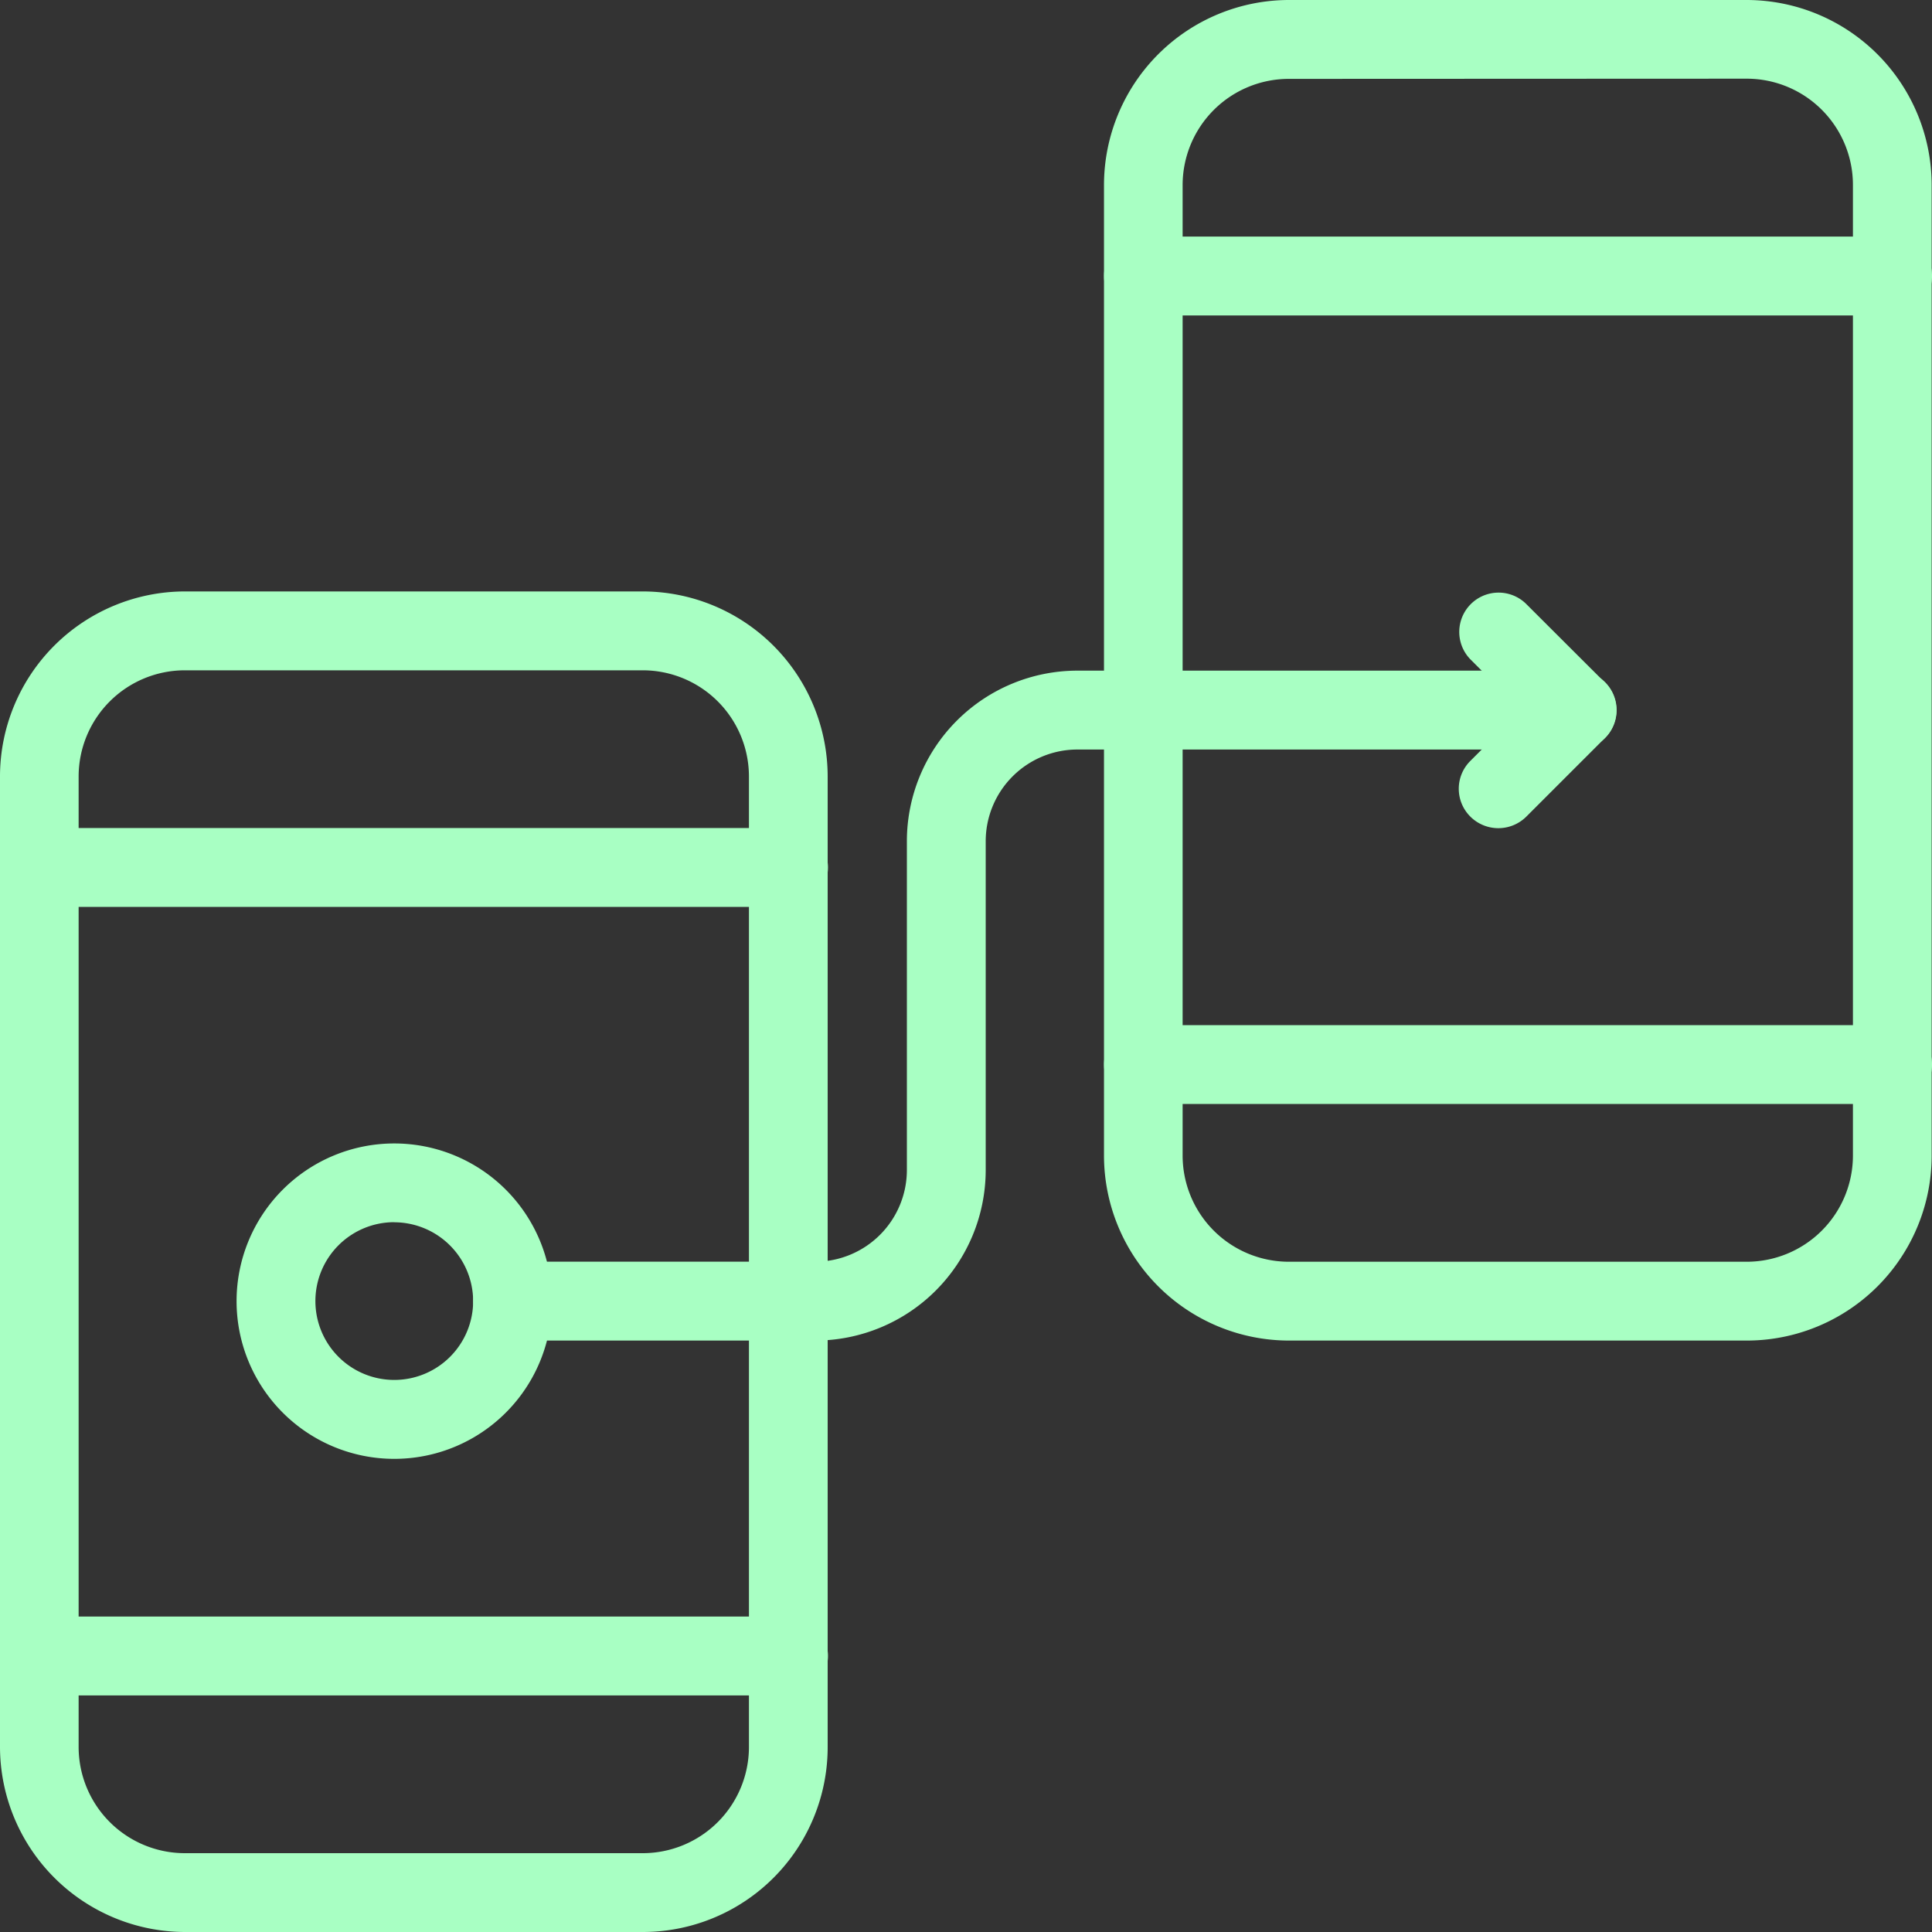
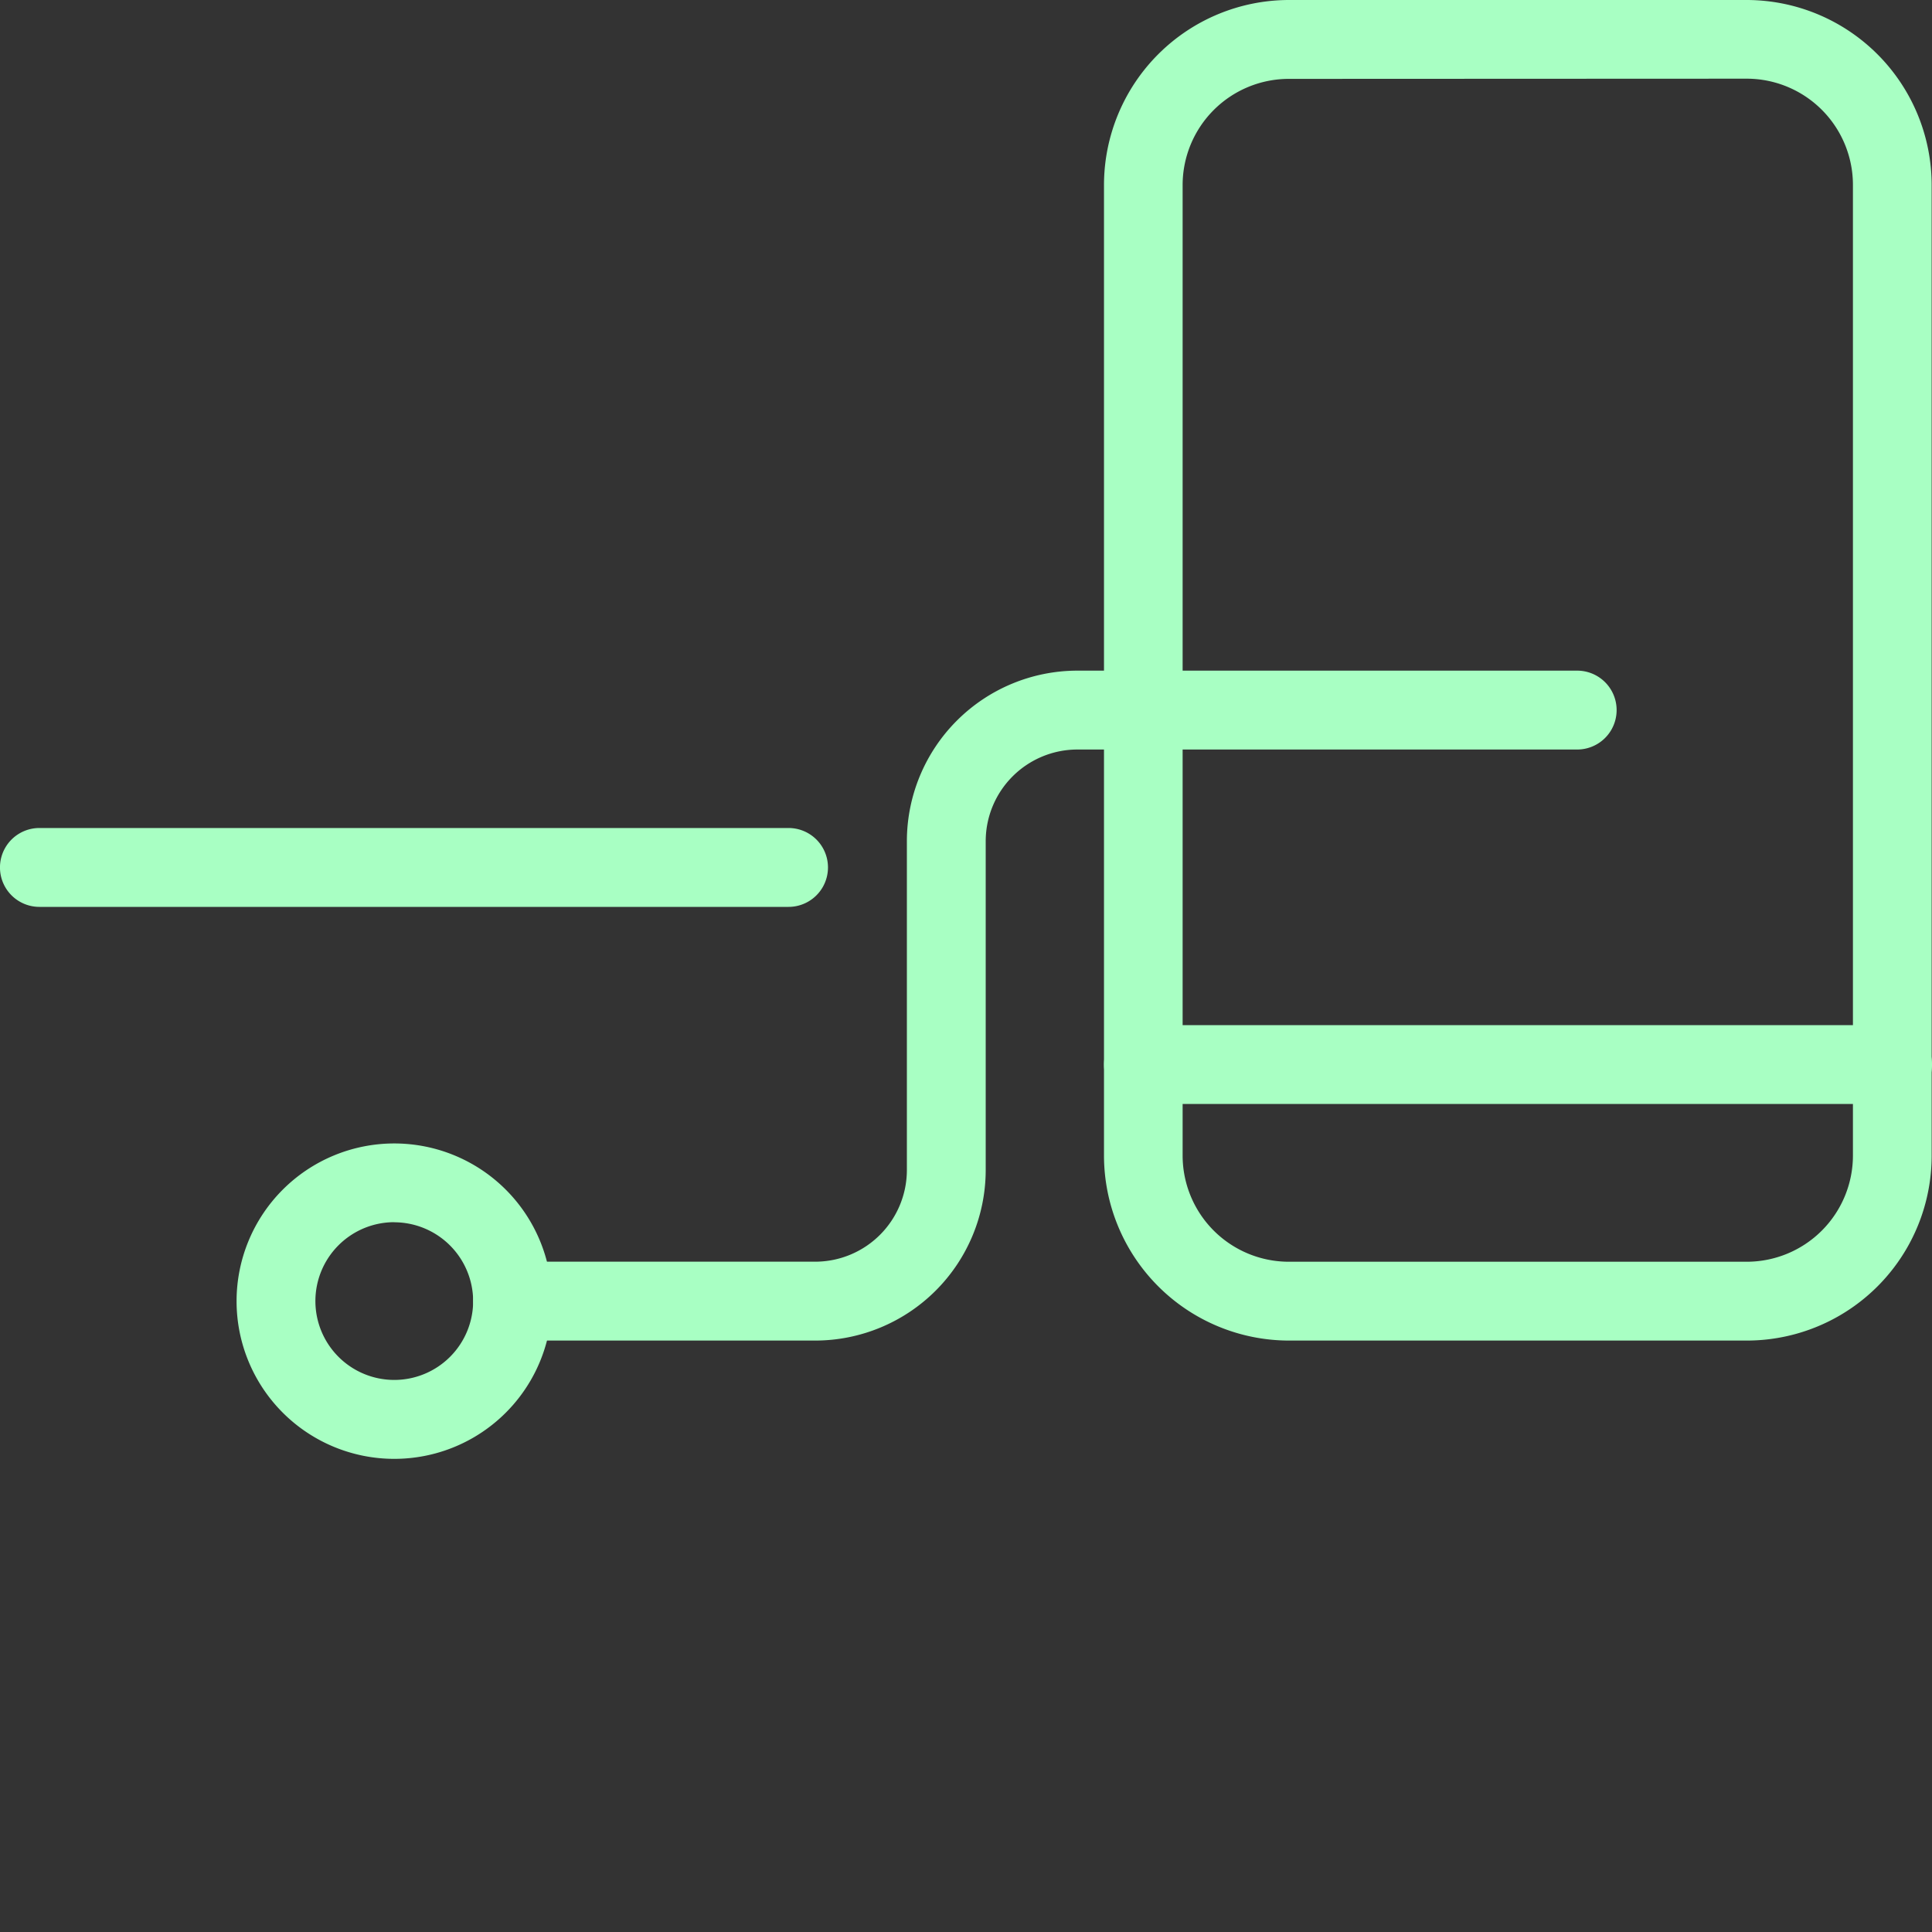
<svg xmlns="http://www.w3.org/2000/svg" width="40" height="40" viewBox="0 0 40 40">
  <rect x="0" y="0" width="40" height="40" fill="#333333" stroke="none" />
  <g id="_x39_5_x2C__prototype_x2C__art_x2C__design_x2C__seo_x2C__interface" transform="translate(-10 -10)">
    <g id="XMLID_15_" transform="translate(10 10)">
      <g id="XMLID_16_" transform="translate(0 0)">
        <g id="XMLID_37_" transform="translate(0 12.245)">
-           <path id="XMLID_38_" d="M23.314,187.755H13.829A3.839,3.839,0,0,1,10,183.927v-20.1A3.834,3.834,0,0,1,13.829,160h9.478a3.834,3.834,0,0,1,3.829,3.829v20.09A3.829,3.829,0,0,1,23.314,187.755Zm-9.486-26.122a2.2,2.2,0,0,0-2.2,2.2v20.09a2.2,2.2,0,0,0,2.2,2.2h9.478a2.2,2.2,0,0,0,2.2-2.2v-20.09a2.2,2.2,0,0,0-2.2-2.2Z" transform="translate(-10 -160)" fill="#a8ffc3" />
-         </g>
+           </g>
        <g id="XMLID_35_" transform="translate(0 17.143)">
          <path id="XMLID_36_" d="M26.327,221.633H10.816a.816.816,0,0,1,0-1.633h15.51a.816.816,0,0,1,0,1.633Z" transform="translate(-10 -220)" fill="#a8ffc3" />
        </g>
        <g id="XMLID_33_" transform="translate(0 33.469)">
-           <path id="XMLID_34_" d="M26.327,421.633H10.816a.816.816,0,0,1,0-1.633h15.51a.816.816,0,0,1,0,1.633Z" transform="translate(-10 -420)" fill="#a8ffc3" />
-         </g>
+           </g>
        <g id="XMLID_29_" transform="translate(22.857)">
          <path id="XMLID_30_" d="M303.314,37.755h-9.486A3.834,3.834,0,0,1,290,33.927v-20.1A3.834,3.834,0,0,1,293.829,10h9.478a3.834,3.834,0,0,1,3.829,3.829v20.09A3.829,3.829,0,0,1,303.314,37.755Zm-9.486-26.122a2.2,2.2,0,0,0-2.2,2.2v20.09a2.2,2.2,0,0,0,2.2,2.2h9.478a2.2,2.2,0,0,0,2.2-2.2V13.829a2.2,2.2,0,0,0-2.2-2.2Z" transform="translate(-290 -10)" fill="#a8ffc3" />
        </g>
        <g id="XMLID_27_" transform="translate(22.857 4.898)">
-           <path id="XMLID_28_" d="M306.327,71.633h-15.51a.816.816,0,1,1,0-1.633h15.51a.816.816,0,0,1,0,1.633Z" transform="translate(-290 -70)" fill="#a8ffc3" />
-         </g>
+           </g>
        <g id="XMLID_25_" transform="translate(22.857 21.224)">
          <path id="XMLID_26_" d="M306.327,271.633h-15.51a.816.816,0,1,1,0-1.633h15.51a.816.816,0,0,1,0,1.633Z" transform="translate(-290 -270)" fill="#a8ffc3" />
        </g>
        <g id="XMLID_23_" transform="translate(9.796 13.886)">
          <path id="XMLID_24_" d="M137.086,193.969h-6.269a.816.816,0,1,1,0-1.633h6.269a1.9,1.9,0,0,0,1.894-1.894v-6.816a3.533,3.533,0,0,1,3.527-3.527h10.351a.816.816,0,0,1,0,1.633H142.506a1.9,1.9,0,0,0-1.894,1.894v6.816A3.533,3.533,0,0,1,137.086,193.969Z" transform="translate(-130 -180.1)" fill="#a8ffc3" />
        </g>
        <g id="XMLID_21_" transform="translate(30.202 12.259)">
-           <path id="XMLID_22_" d="M380.214,164.822a.813.813,0,0,1,0-1.151l1.053-1.053-1.053-1.053a.814.814,0,0,1,1.151-1.151L383,162.046a.813.813,0,0,1,0,1.151l-1.633,1.633A.821.821,0,0,1,380.214,164.822Z" transform="translate(-379.975 -160.175)" fill="#a8ffc3" />
-         </g>
+           </g>
        <g id="XMLID_17_" transform="translate(4.898 23.673)">
          <path id="XMLID_18_" d="M73.265,306.531a3.265,3.265,0,1,1,3.265-3.265A3.264,3.264,0,0,1,73.265,306.531Zm0-4.9a1.633,1.633,0,1,0,1.633,1.633A1.637,1.637,0,0,0,73.265,301.633Z" transform="translate(-70 -300)" fill="#a8ffc3" />
        </g>
      </g>
    </g>
  </g>
</svg>